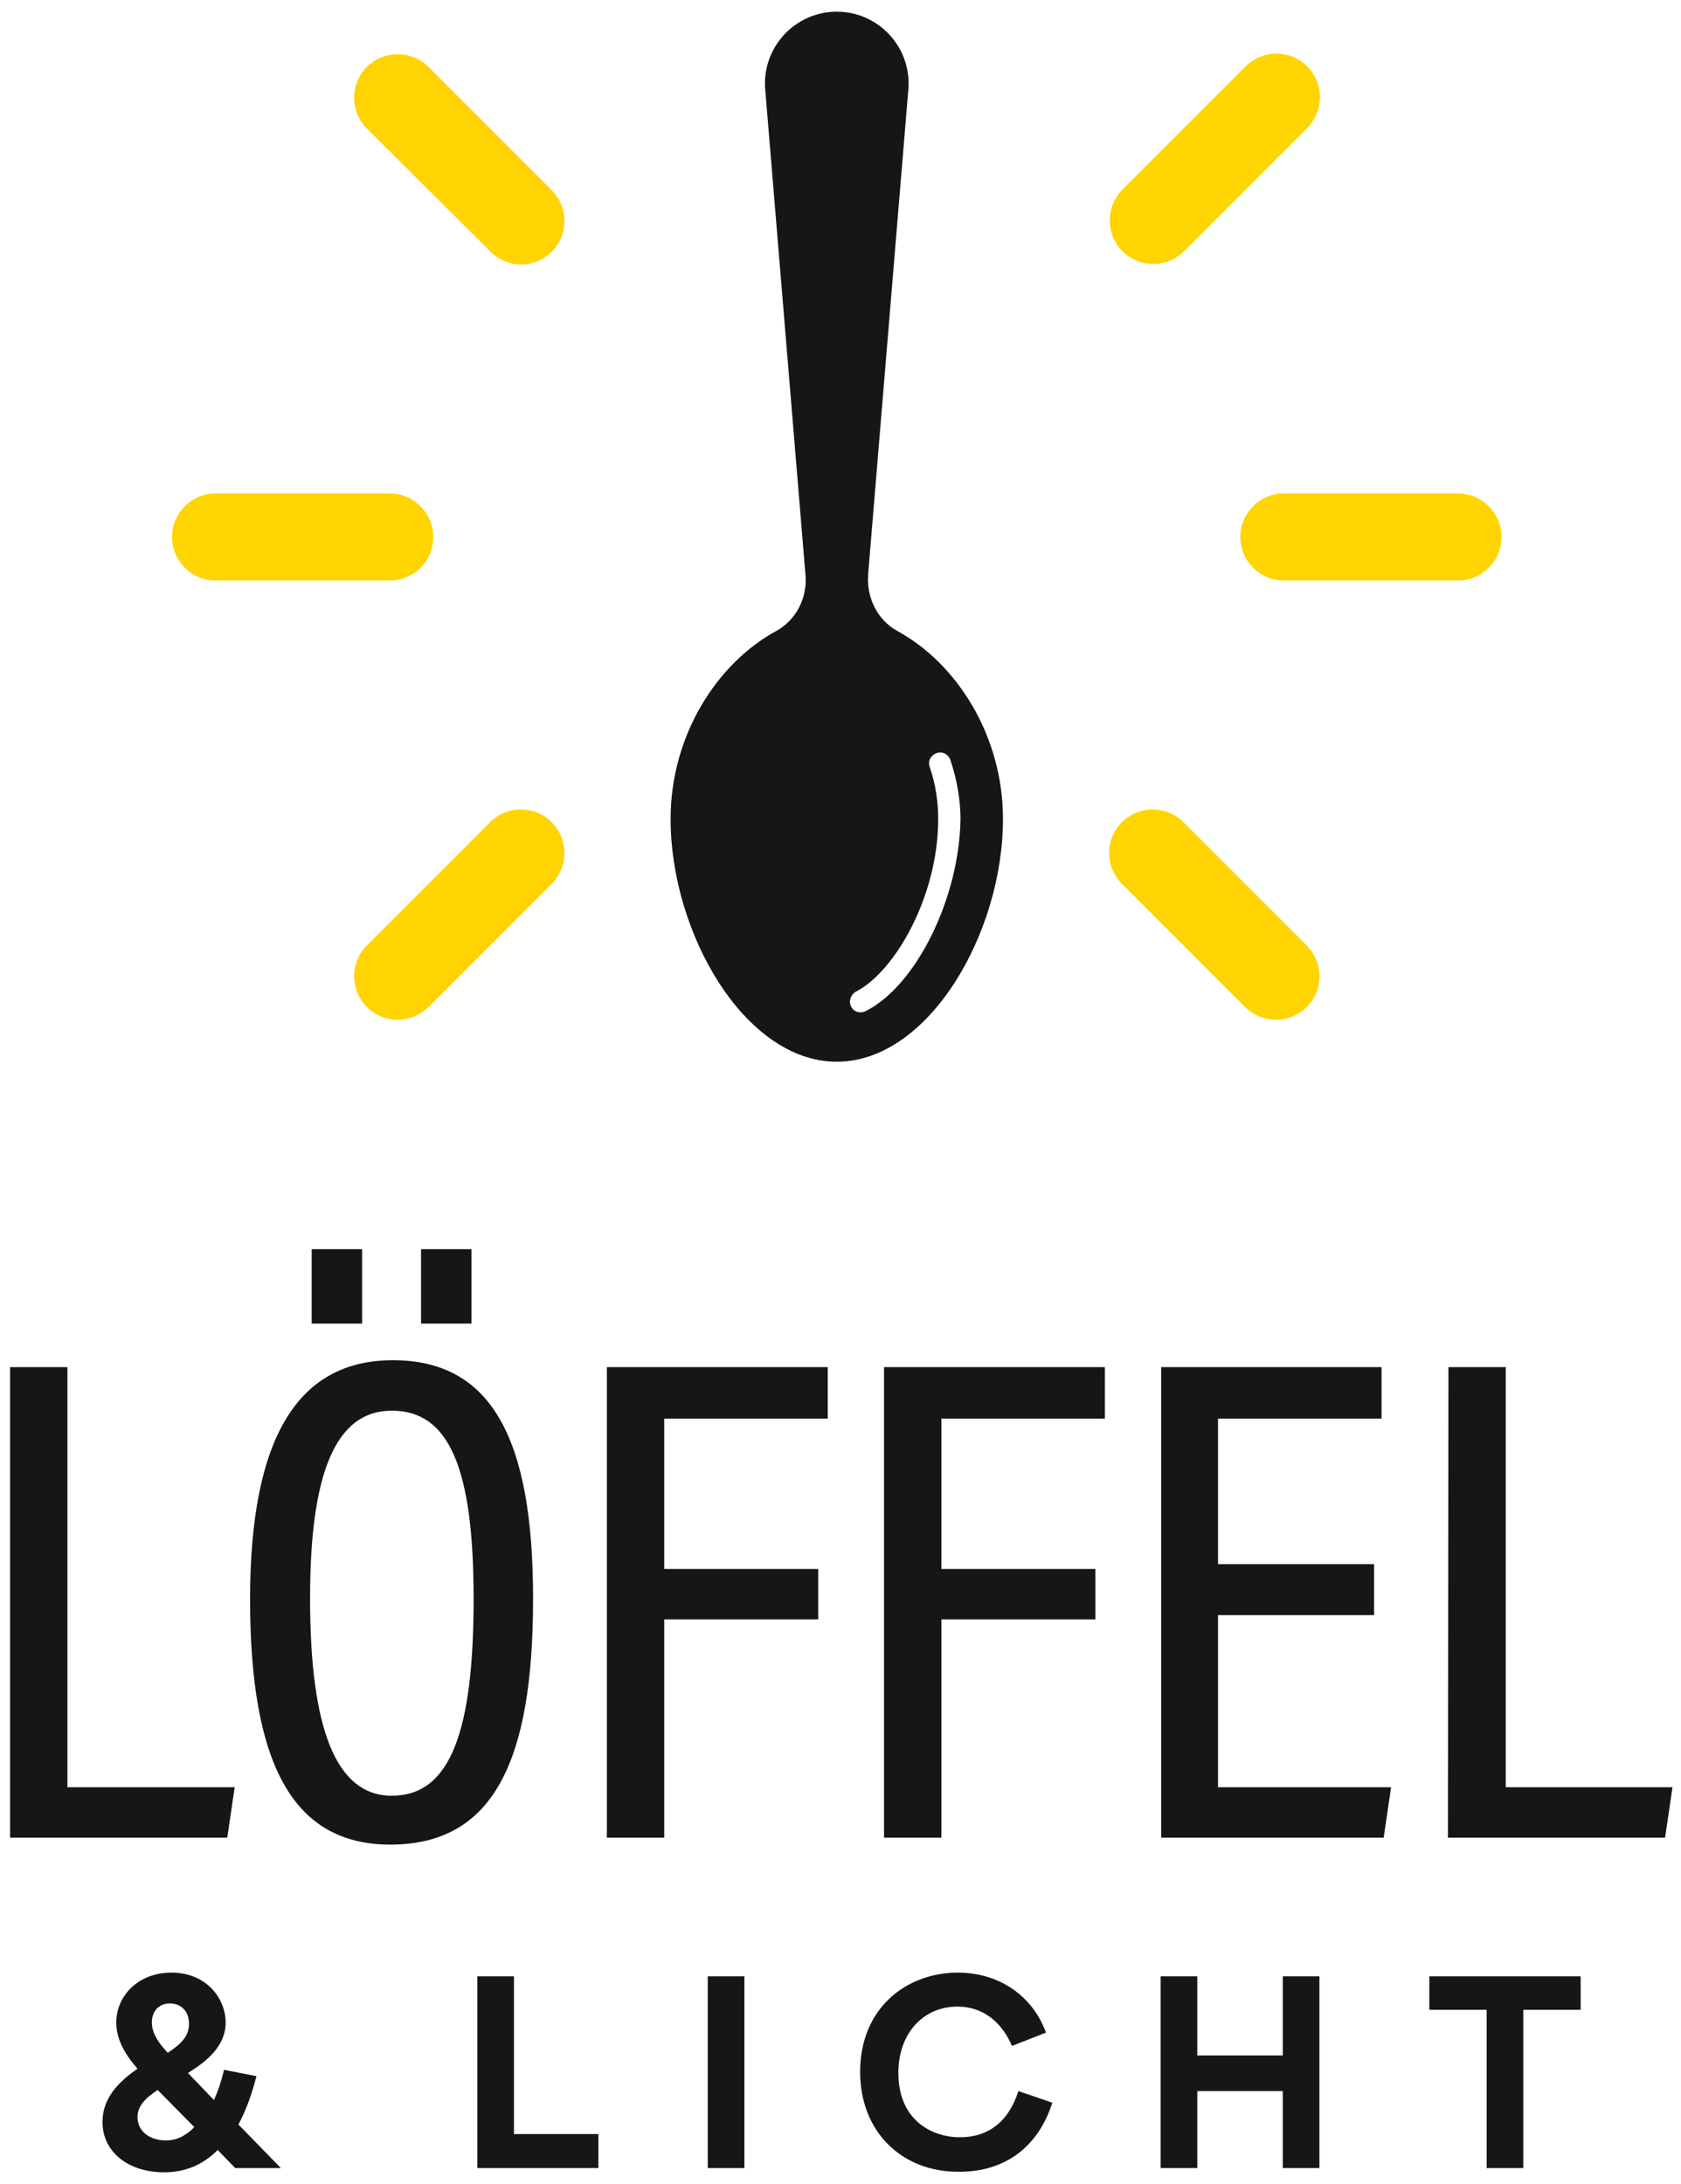
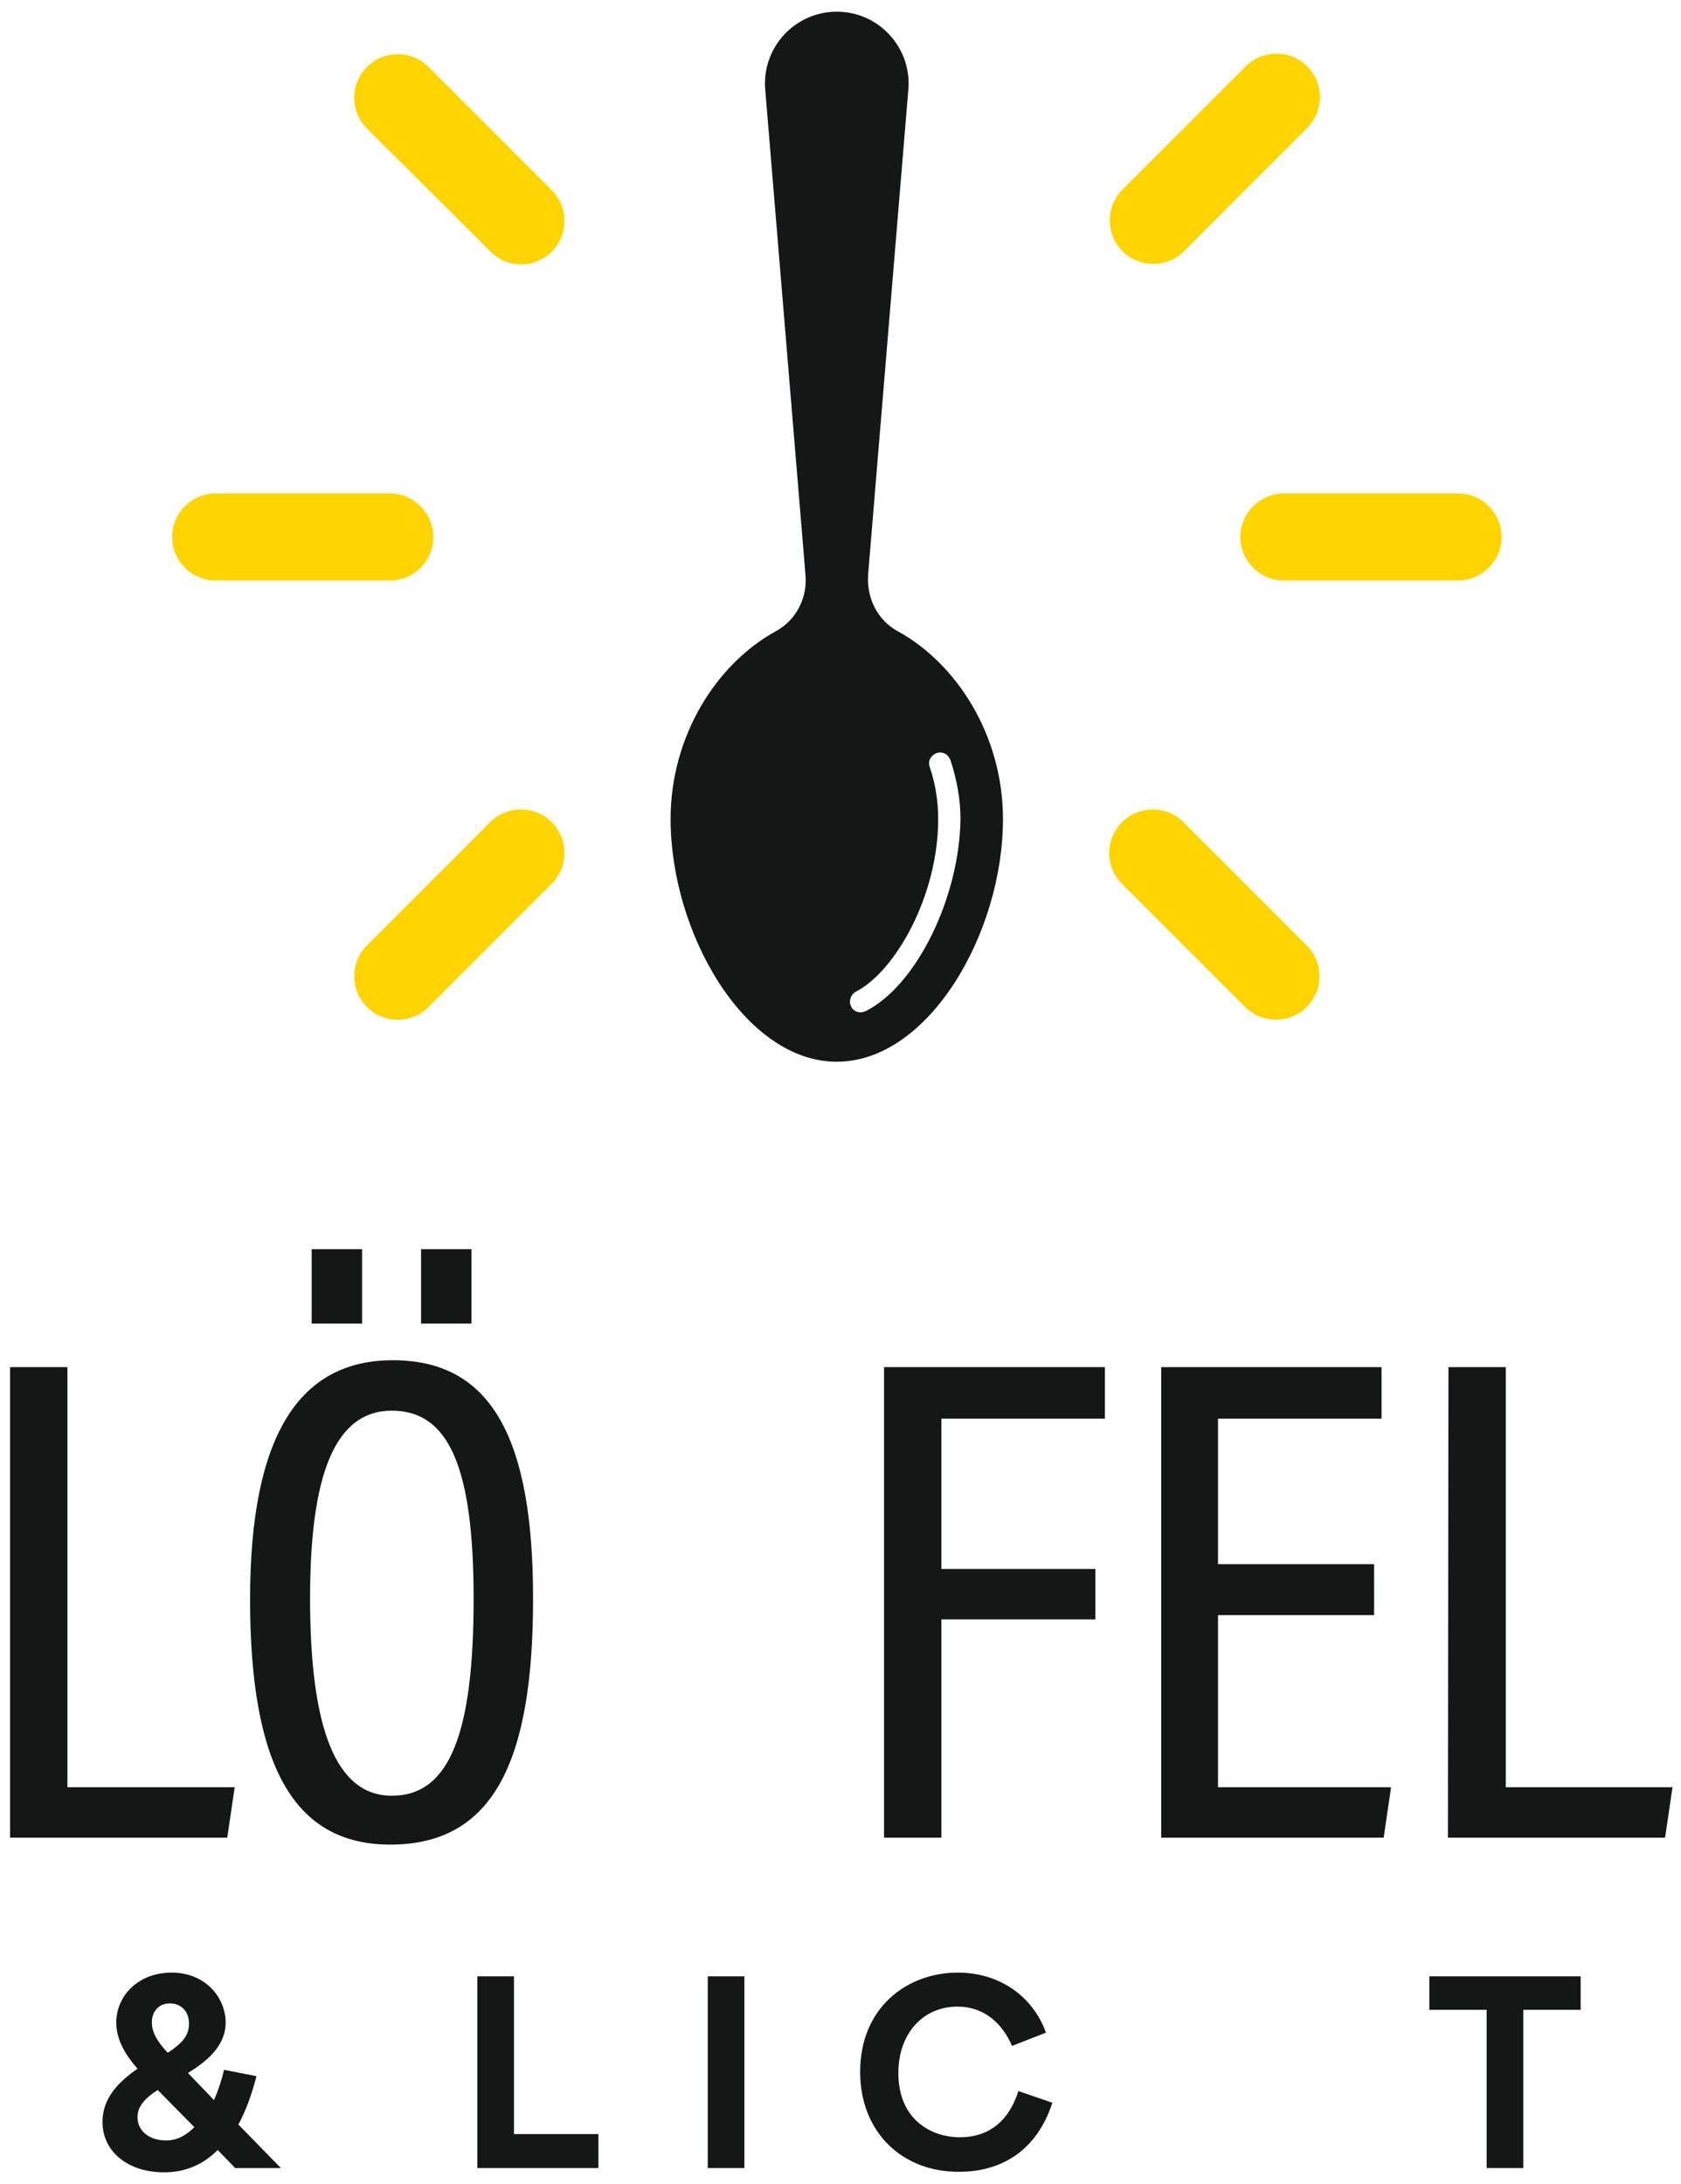
<svg xmlns="http://www.w3.org/2000/svg" version="1.1" id="Ebene_1" x="0px" y="0px" viewBox="0 0 316.6 411.2" style="enable-background:new 0 0 316.6 411.2;" xml:space="preserve">
  <style type="text/css"> .st0{fill:#151716;} .st1{fill:#FFD400;} </style>
  <g>
    <path class="st0" d="M1.9,257.4h10.8v79.1h31.5l-1.4,9.5H1.9L1.9,257.4L1.9,257.4z" />
    <path class="st0" d="M100.4,301c0,30.5-7.4,46.3-26.9,46.3c-18.4,0-26.4-15.3-26.4-46.2s9.3-45,26.9-45 C92.6,256.1,100.4,270.9,100.4,301z M58.4,300.9c0,24.4,4.8,37.2,15.4,37.2c11.1,0,15.4-12.3,15.4-37.1s-4.7-35.4-15.4-35.4 S58.4,277.6,58.4,300.9z M58.7,249.2v-14h9.5v14H58.7z M79.3,249.2v-14h9.5v14H79.3z" />
-     <path class="st0" d="M114.3,257.4h41.6v9.7h-30.8v28.3h29v9.5h-29v41.1h-10.8L114.3,257.4L114.3,257.4z" />
    <path class="st0" d="M166.5,257.4h41.6v9.7h-30.8v28.3h29v9.5h-29v41.1h-10.8V257.4z" />
    <path class="st0" d="M258.8,304.1h-29.4v32.4H262l-1.4,9.5h-41.9v-88.6h41.5v9.7h-30.8v27.4h29.4L258.8,304.1L258.8,304.1z" />
    <path class="st0" d="M272.8,257.4h10.8v79.1H315l-1.4,9.5h-40.9L272.8,257.4L272.8,257.4z" />
  </g>
  <g>
    <g>
      <path class="st0" d="M89.9,372.1h6.9v29.7h15.9v6.4H89.9L89.9,372.1L89.9,372.1z" />
      <path class="st0" d="M133.3,372.1h6.9v36.1h-6.9V372.1z" />
      <path class="st0" d="M162,390.1c0-12.1,8.8-18.7,18.4-18.7c7.8,0,14.1,4.4,16.6,11.3l-6.4,2.5c-1.8-4.2-5.2-7.4-10.3-7.4 c-6.3,0-11.1,4.9-11.1,12.5c0,8.8,6.2,12.1,11.6,12.1s9.2-3,11-8.7l6.4,2.2c-2.9,9-9.6,13-17.5,13C169.9,409,162,401.4,162,390.1 L162,390.1z" />
-       <path class="st0" d="M218.6,372.1h6.9V387h16.1v-14.9h6.9v36.1h-6.9v-14.5h-16.1v14.5h-6.9V372.1z" />
      <path class="st0" d="M269.2,378.4v-6.3h28.5v6.3h-10.8v29.8H280v-29.8H269.2L269.2,378.4z" />
    </g>
    <path class="st0" d="M19.3,399.5c0-4.5,3.1-7.6,6.6-10c-2-2.3-4-5.2-4-8.7c0-5,4.1-9.4,10.4-9.4c6.6,0,10.2,4.9,10.2,9.4 s-3.7,7.4-7.1,9.5l4.9,5.1c0.8-1.8,1.4-3.6,1.9-5.7l6.1,1.2c-0.9,3.5-2,6.5-3.4,9.1l8,8.2h-8.6l-3.3-3.4c-2.7,2.7-6,4.2-10.1,4.2 C24.2,409,19.3,405.2,19.3,399.5L19.3,399.5z M36.6,400.5l-6.9-7c-2.3,1.5-3.8,3-3.8,5.1c0,2.7,2.3,4.4,5.4,4.4 C33.4,403,35.1,402,36.6,400.5L36.6,400.5z M35.6,381c0-2.3-1.5-3.8-3.6-3.8s-3.4,1.5-3.4,3.6s1.4,4,3,5.7 C34.3,384.7,35.6,383.3,35.6,381z" />
  </g>
  <path id="Loeffel" class="st0" d="M169,118.8c-3.8-2.1-5.8-6.3-5.5-10.6l7.6-91.6c0.5-7.8-5.7-14.4-13.5-14.4l0,0 c-7.8,0-14,6.6-13.5,14.4l7.6,91.6c0.4,4.3-1.7,8.5-5.5,10.6c-11.2,6.1-19.9,19.7-19.9,35.4c0,21.5,14,45.7,31.3,45.7 s31.3-24.2,31.3-45.7C188.9,138.5,180.2,124.9,169,118.8L169,118.8z M163,190.4c-0.3,0.1-0.6,0.2-0.9,0.2c-0.8,0-1.5-0.4-1.8-1.1 c-0.5-1-0.1-2.2,0.9-2.8c7.3-3.7,15.5-17.9,15.5-32.5c0-3.3-0.5-6.6-1.6-9.8c-0.4-1.1,0.2-2.2,1.3-2.6c1.1-0.4,2.2,0.2,2.6,1.3 c1.2,3.6,1.9,7.4,1.9,11.1C180.7,169,172.6,185.6,163,190.4L163,190.4z" />
  <path class="st1" d="M73.4,109.3H40.6c-4.5,0-8.2-3.7-8.2-8.2s3.7-8.2,8.2-8.2h32.8c4.5,0,8.2,3.7,8.2,8.2S78,109.3,73.4,109.3z" />
  <path class="st1" d="M274.6,109.3h-32.8c-4.5,0-8.2-3.7-8.2-8.2s3.7-8.2,8.2-8.2h32.8c4.5,0,8.2,3.7,8.2,8.2 S279.1,109.3,274.6,109.3z" />
  <path class="st1" d="M92.3,47.3L69.1,24.2c-3.2-3.2-3.2-8.4,0-11.6s8.4-3.2,11.6,0l23.2,23.2c3.2,3.2,3.2,8.4,0,11.6 S95.5,50.6,92.3,47.3z" />
  <path class="st1" d="M234.5,189.6l-23.2-23.2c-3.2-3.2-3.2-8.4,0-11.6s8.4-3.2,11.6,0l23.2,23.2c3.2,3.2,3.2,8.4,0,11.6 S237.7,192.8,234.5,189.6z" />
  <path class="st1" d="M103.9,166.4l-23.2,23.2c-3.2,3.2-8.4,3.2-11.6,0s-3.2-8.4,0-11.6l23.2-23.2c3.2-3.2,8.4-3.2,11.6,0 S107.1,163.2,103.9,166.4L103.9,166.4z" />
  <path class="st1" d="M246.1,24.2L223,47.3c-3.2,3.2-8.4,3.2-11.6,0s-3.2-8.4,0-11.6l23.2-23.2c3.2-3.2,8.4-3.2,11.6,0 S249.4,20.9,246.1,24.2z" />
</svg>